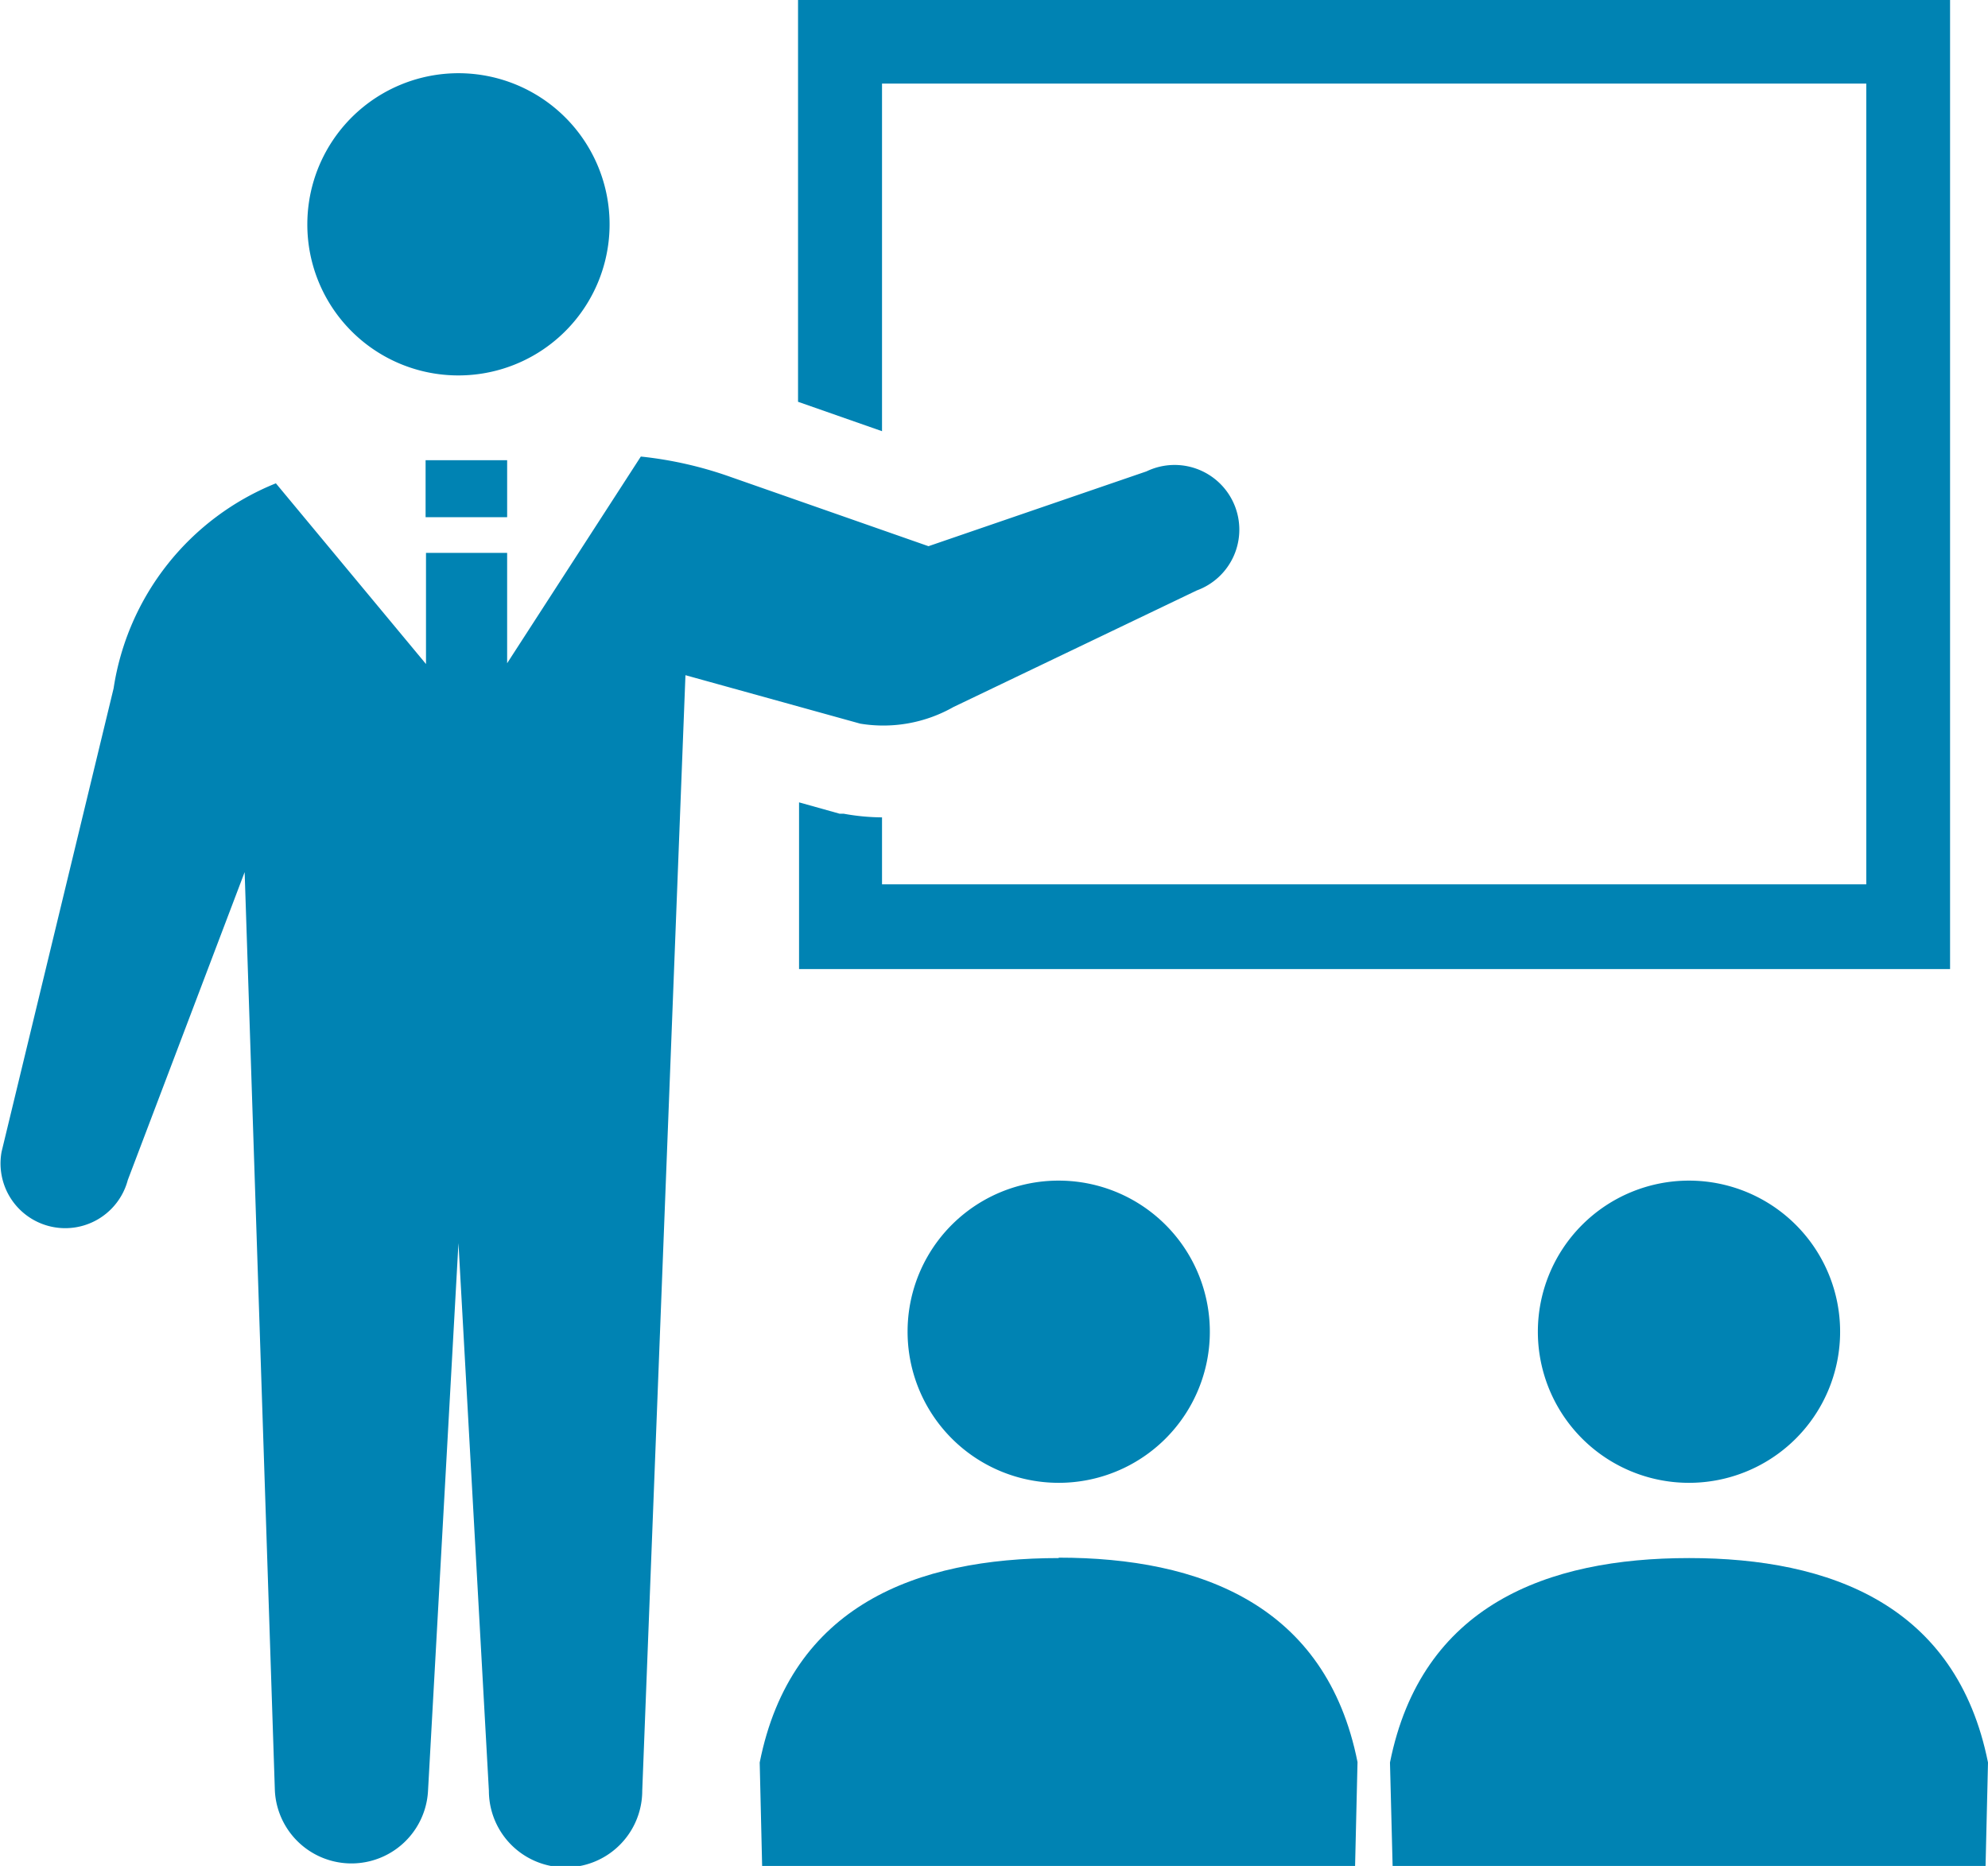
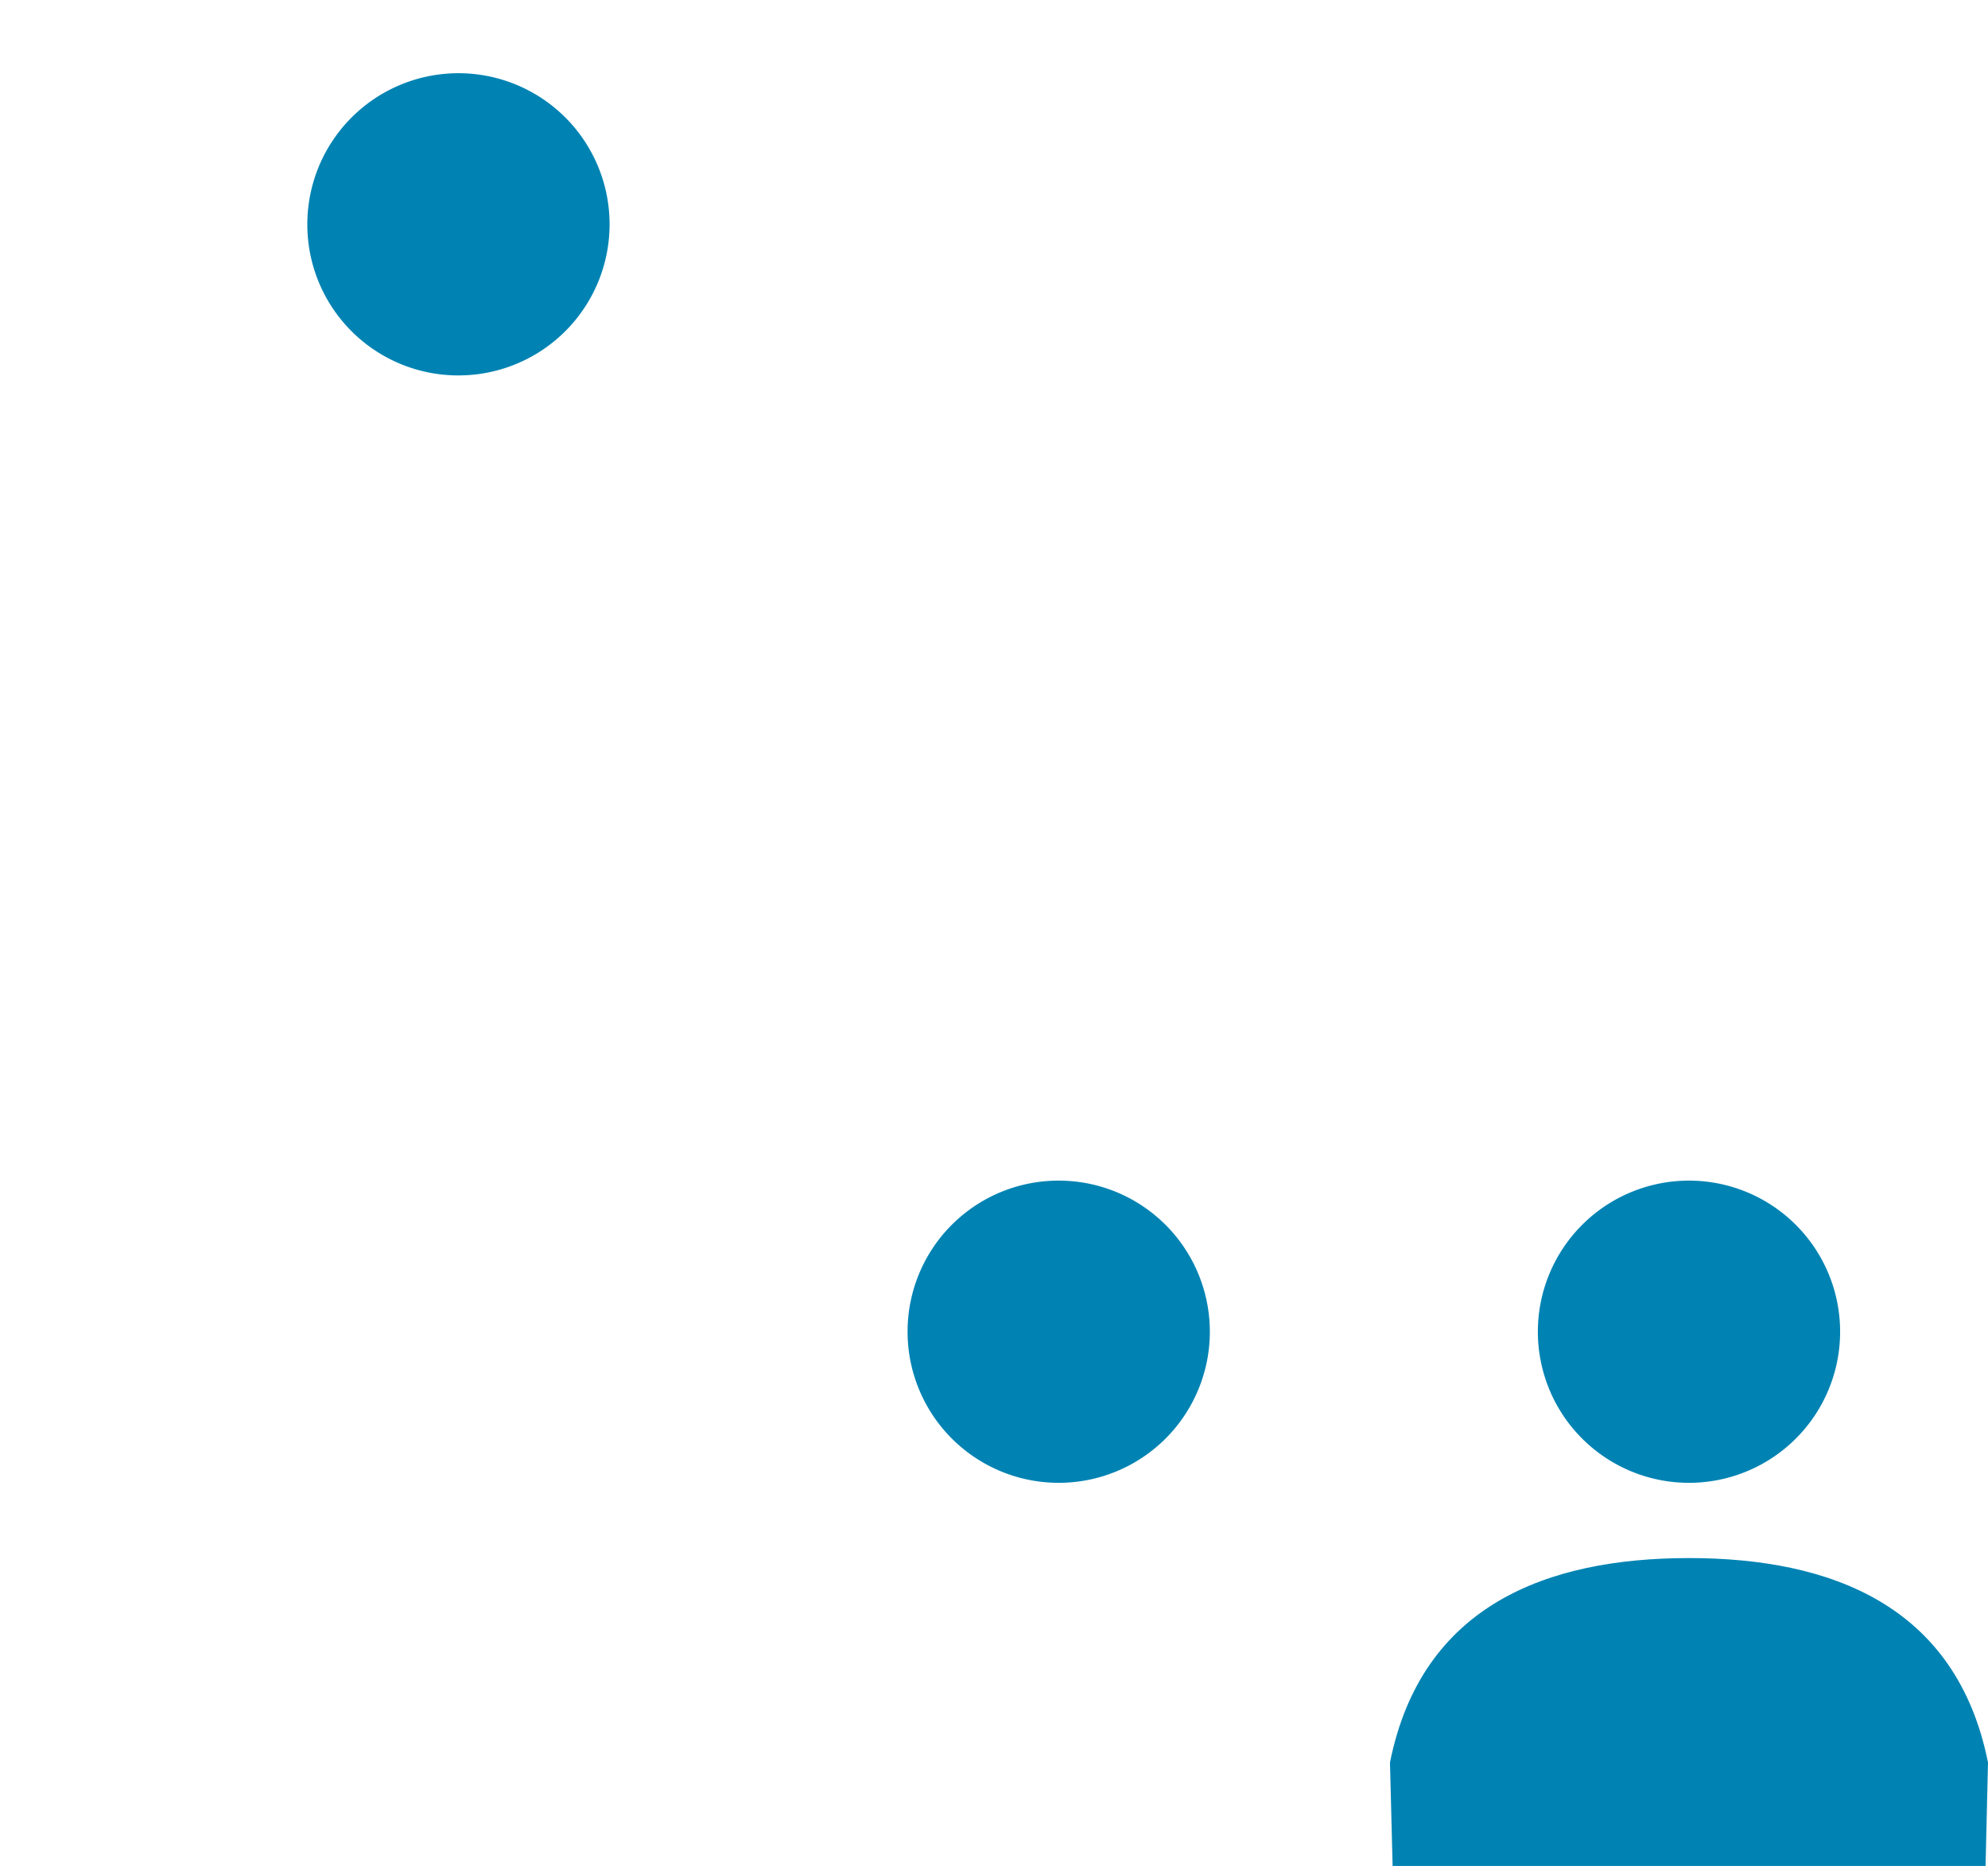
<svg xmlns="http://www.w3.org/2000/svg" viewBox="0 0 98 92">
  <defs>
    <style>.a{fill:#0083b3;}</style>
  </defs>
  <title>img-seichou-02</title>
  <path class="a" d="M22.59,18.51a7.45,7.45,0,1,0-7.44-7.45,7.44,7.44,0,0,0,7.44,7.45Z" />
-   <path class="a" d="M43.48,4.12H92V43.6H43.48V40.3a10.9,10.9,0,0,1-1.89-.18l-.2,0-2-.56v8.22H96.13V0H39.34V19.81l4.14,1.45V4.12Z" />
  <path class="a" d="M44.74,65.65a7.45,7.45,0,1,0,7.45-7.44,7.44,7.44,0,0,0-7.45,7.44Z" />
-   <path class="a" d="M52.19,76.82c-7,0-13.2,2.33-14.74,10.08L37.57,92H66.8l.12-5.12c-1.54-7.75-7.75-10.08-14.73-10.08Z" />
  <path class="a" d="M75.81,65.65a7.45,7.45,0,1,0,7.45-7.44,7.45,7.45,0,0,0-7.45,7.44Z" />
  <path class="a" d="M83.26,76.82c-7,0-13.19,2.33-14.74,10.08L68.65,92H97.88L98,86.9c-1.55-7.75-7.75-10.08-14.74-10.08Z" />
-   <path class="a" d="M47,34.86l12-5.75a3.19,3.19,0,1,0-2.48-5.87L45.77,26.93,36,23.51a19.11,19.11,0,0,0-4.41-1L25,32.7V27.26H21v5.48L13.6,23.83a13,13,0,0,0-8,10.11L.08,56.78a3.19,3.19,0,0,0,6.22,1.4L12.06,43l1.49,45.29a3.78,3.78,0,0,0,7.55,0l1.5-27,1.5,27a3.78,3.78,0,0,0,7.56,0l2.13-55,8.62,2.39A7,7,0,0,0,47,34.86Z" />
-   <polygon class="a" points="20.98 25.5 25 25.5 25 22.69 20.98 22.69 20.98 25.5 20.98 25.5" />
</svg>